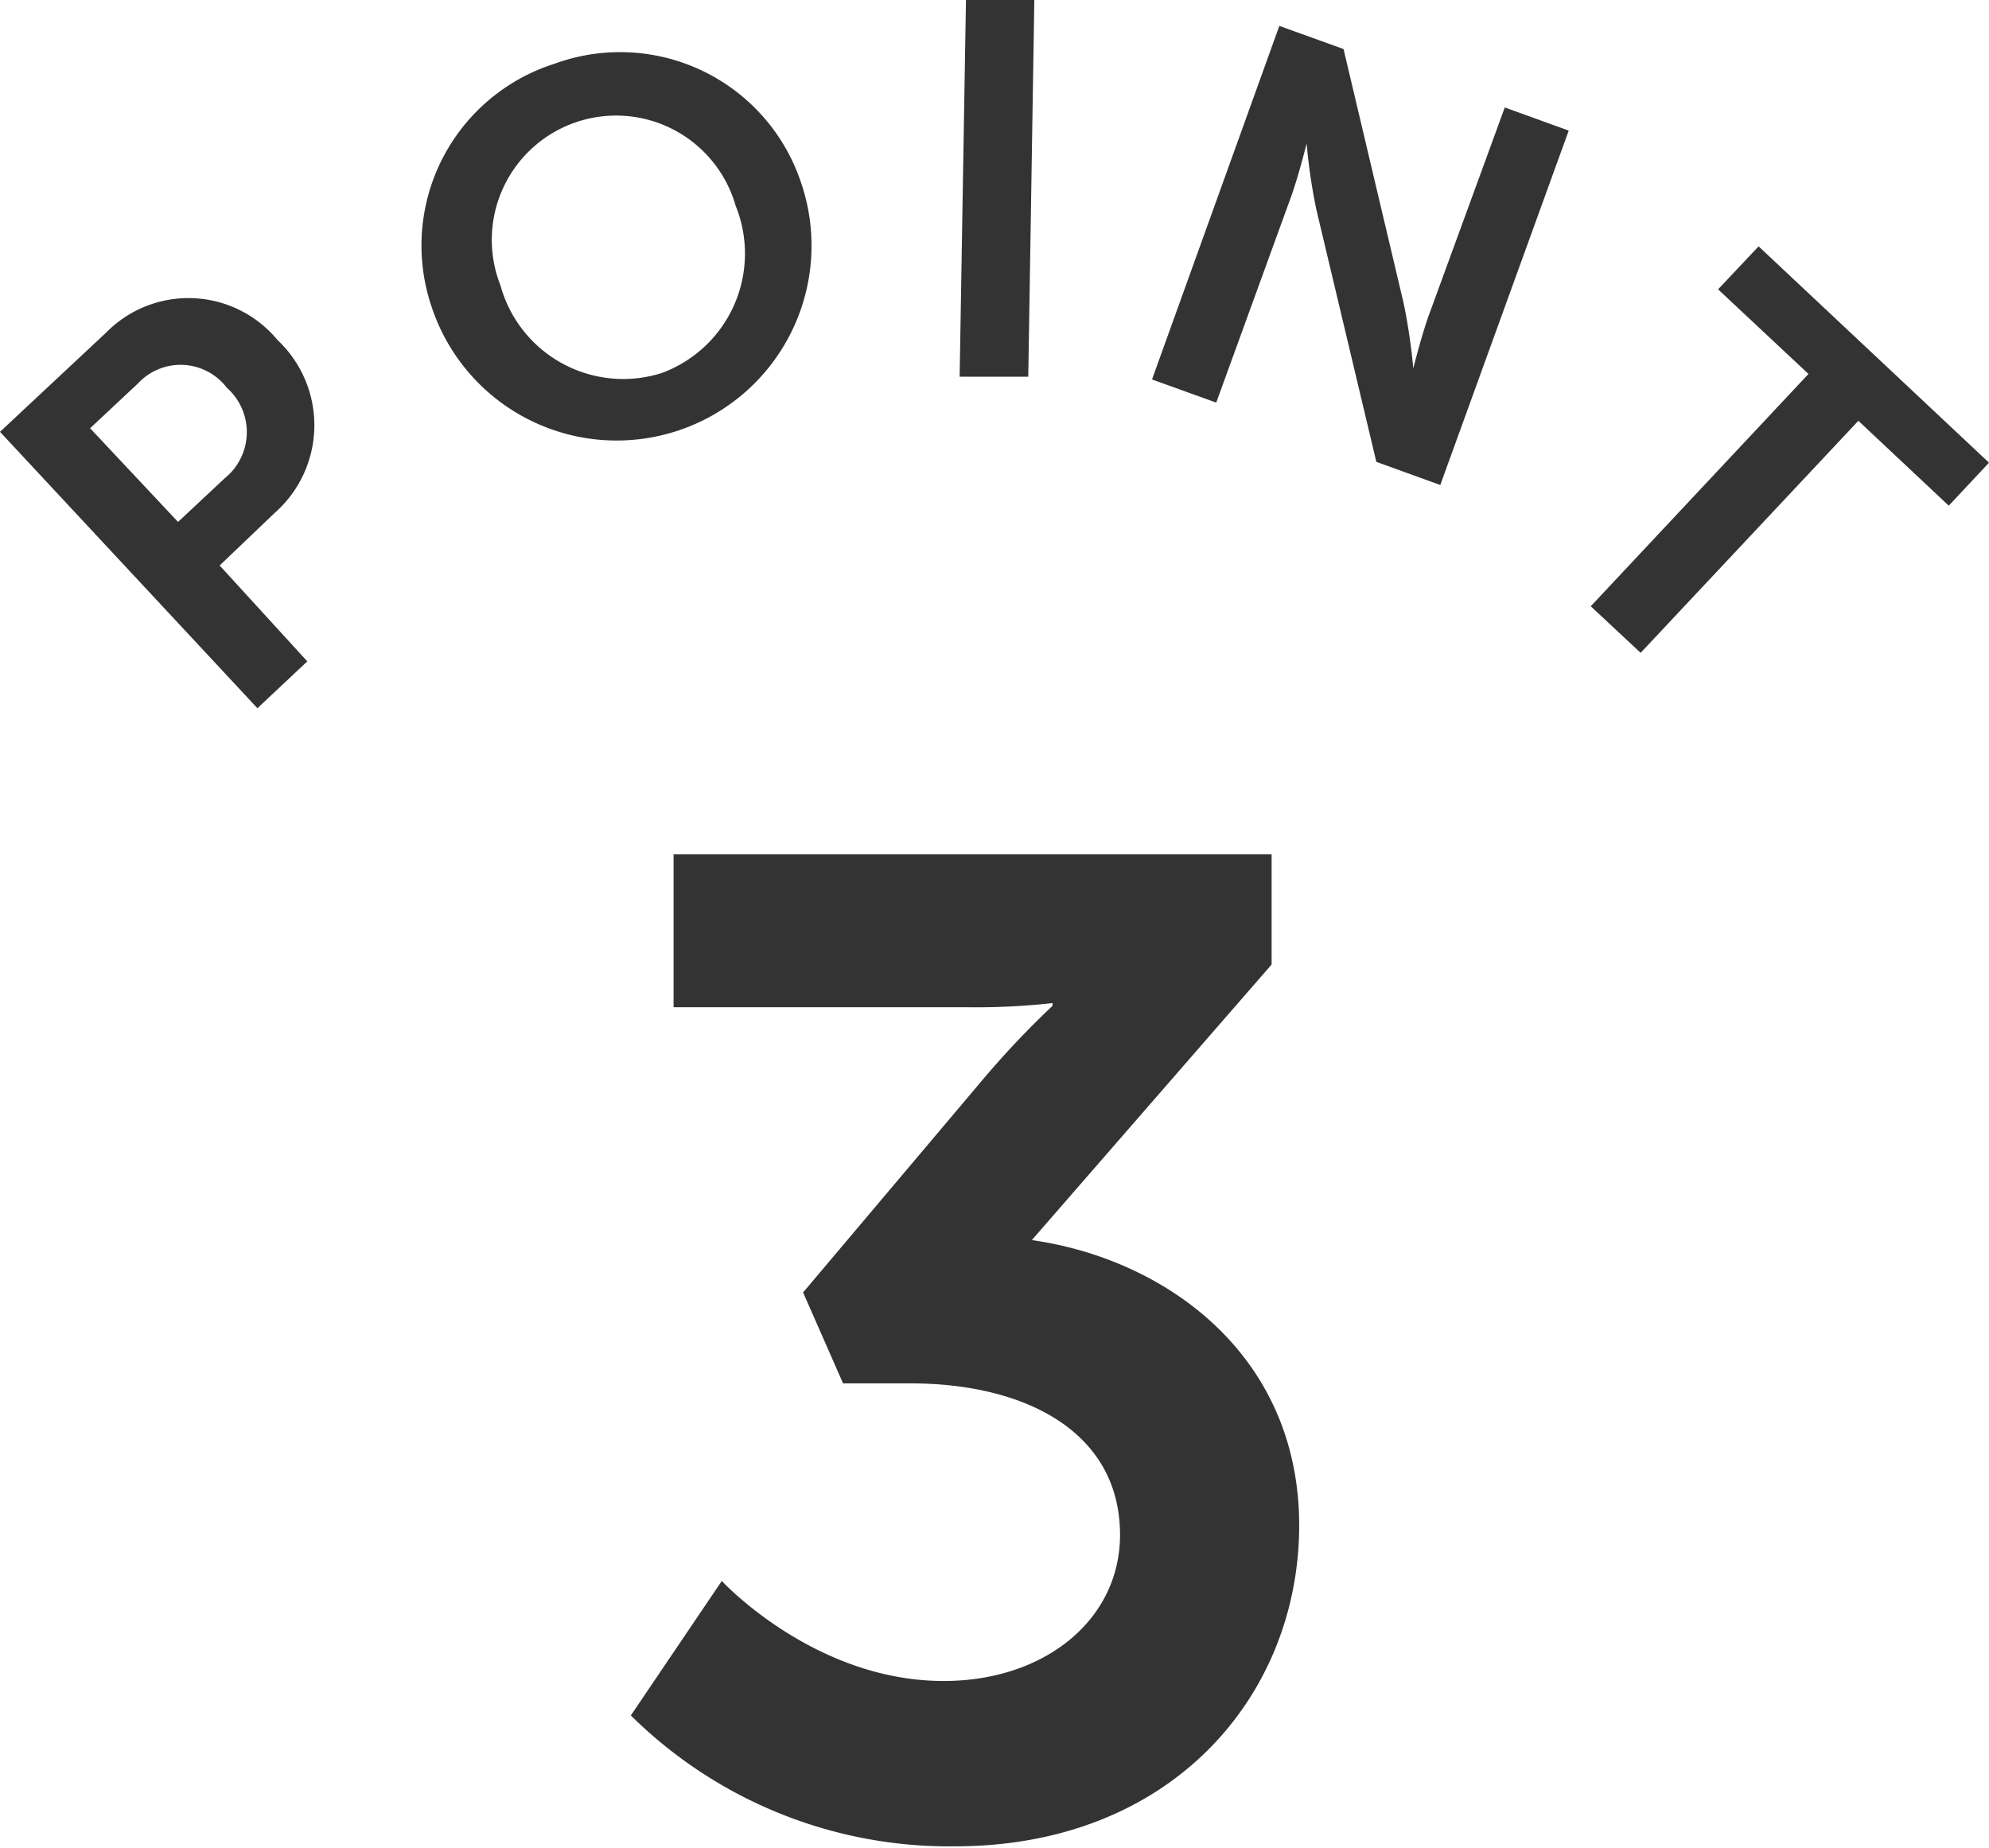
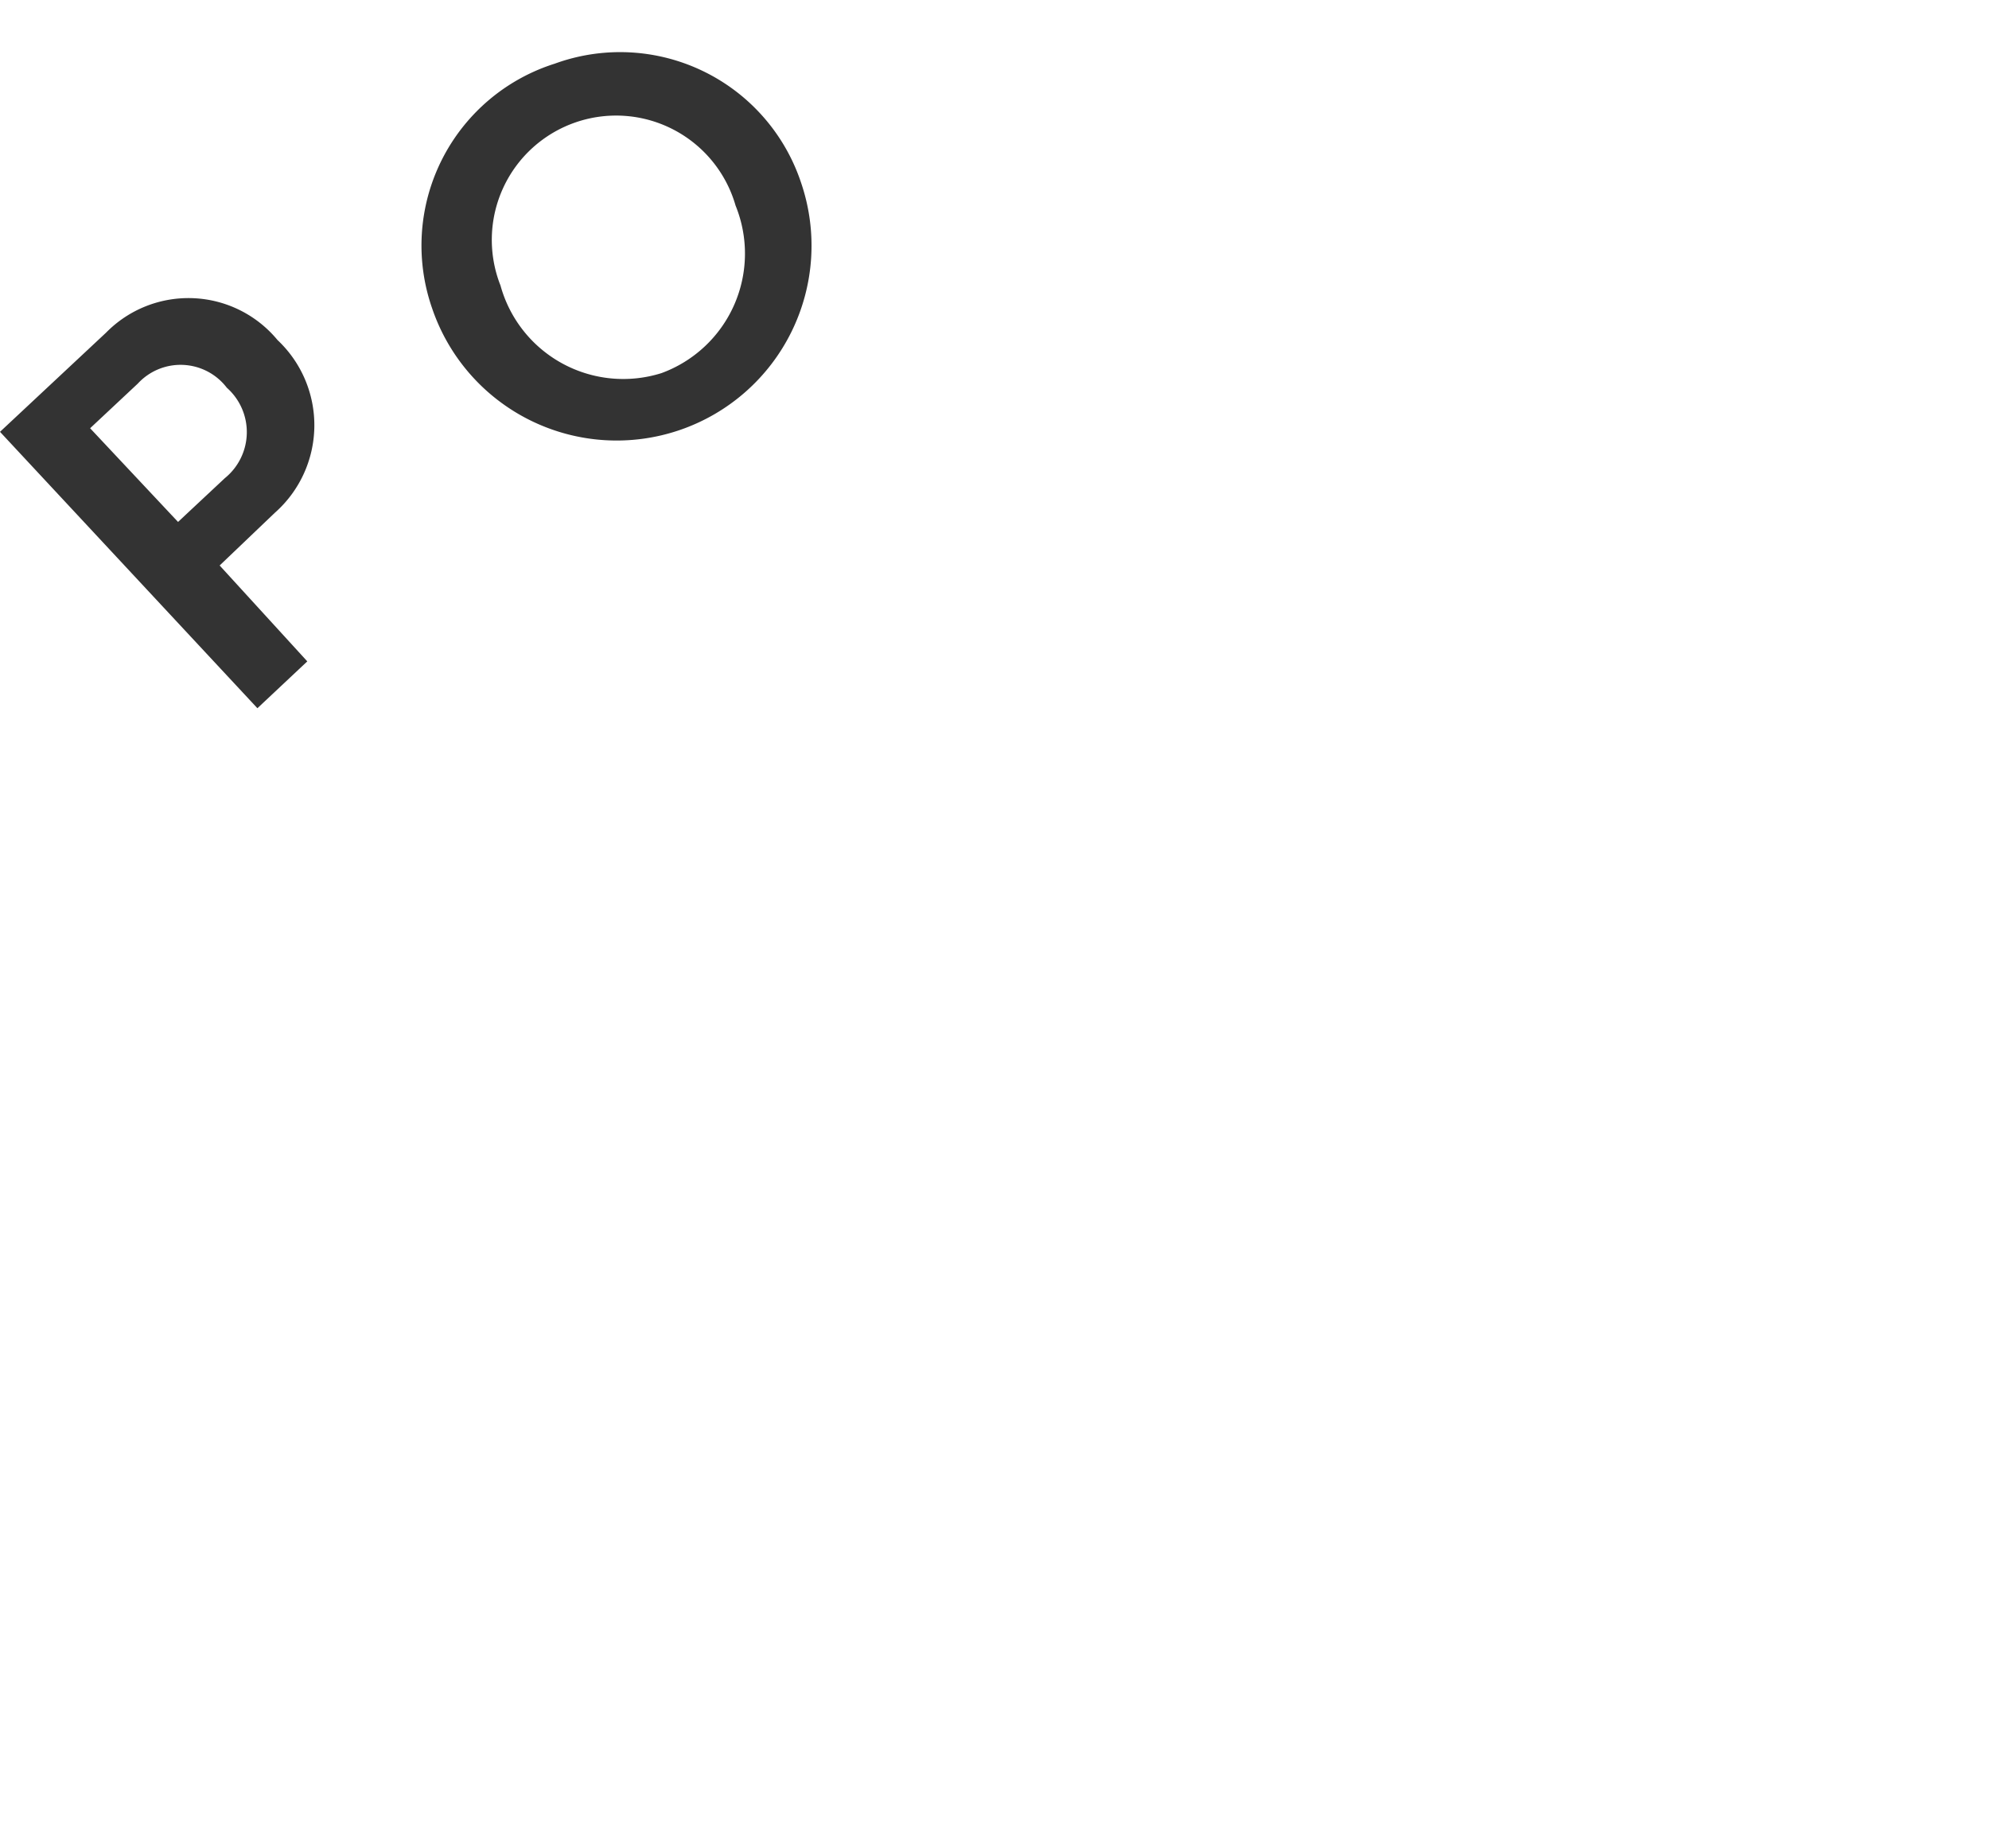
<svg xmlns="http://www.w3.org/2000/svg" preserveAspectRatio="none" width="72.17" height="67.07" viewBox="0 0 72.17 67.07">
  <defs>
    <style>.cls-1{fill:#333;}</style>
  </defs>
  <g id="レイヤー_2" data-name="レイヤー 2">
    <g id="具">
      <path class="cls-1" d="M0,15.67l3.85-3.6a4.19,4.19,0,0,1,6.22.27,4.24,4.24,0,0,1-.1,6.27l-2,1.91L11.15,24l-1.81,1.7Zm8.16,1.68a2.15,2.15,0,0,0,.07-3.28A2.11,2.11,0,0,0,5,13.92L3.27,15.54l3.19,3.4Z" />
      <path class="cls-1" d="M20.13,2.31a6.92,6.92,0,0,1,8.94,4.33,7.07,7.07,0,1,1-13.39,4.55A6.92,6.92,0,0,1,20.13,2.31ZM24,13.54a4.62,4.62,0,0,0,2.69-6.08,4.51,4.51,0,1,0-8.53,2.9A4.62,4.62,0,0,0,24,13.54Z" />
-       <path class="cls-1" d="M35.05,0l2.48,0-.22,13.67-2.49,0Z" />
-       <path class="cls-1" d="M46.42.94l2.33.84L50.93,11a21,21,0,0,1,.35,2.37l0,0s.32-1.28.59-2L54.6,3.9l2.32.84L52.26,17.6l-2.32-.84L47.76,7.59a21,21,0,0,1-.35-2.38h0s-.32,1.28-.59,2l-2.69,7.4-2.33-.84Z" />
-       <path class="cls-1" d="M65.62,13.57,62.34,10.5l1.47-1.56,8.36,7.85-1.46,1.56-3.28-3.08-7.9,8.42L57.72,22Z" />
-       <path class="cls-1" d="M26.19,57.37S29.54,61,34.24,61c3.7,0,6.4-2.25,6.4-5.3,0-3.75-3.45-5.5-7.6-5.5H30.59l-1.45-3.3,6.5-7.7a32.37,32.37,0,0,1,2.55-2.7v-.1a25,25,0,0,1-3.15.15H24.44V31h21.7V35l-8.7,10c4.9.7,9.7,4.2,9.7,10.35s-4.6,11.65-12.5,11.65a16.42,16.42,0,0,1-11.75-4.75Z" />
    </g>
  </g>
</svg>